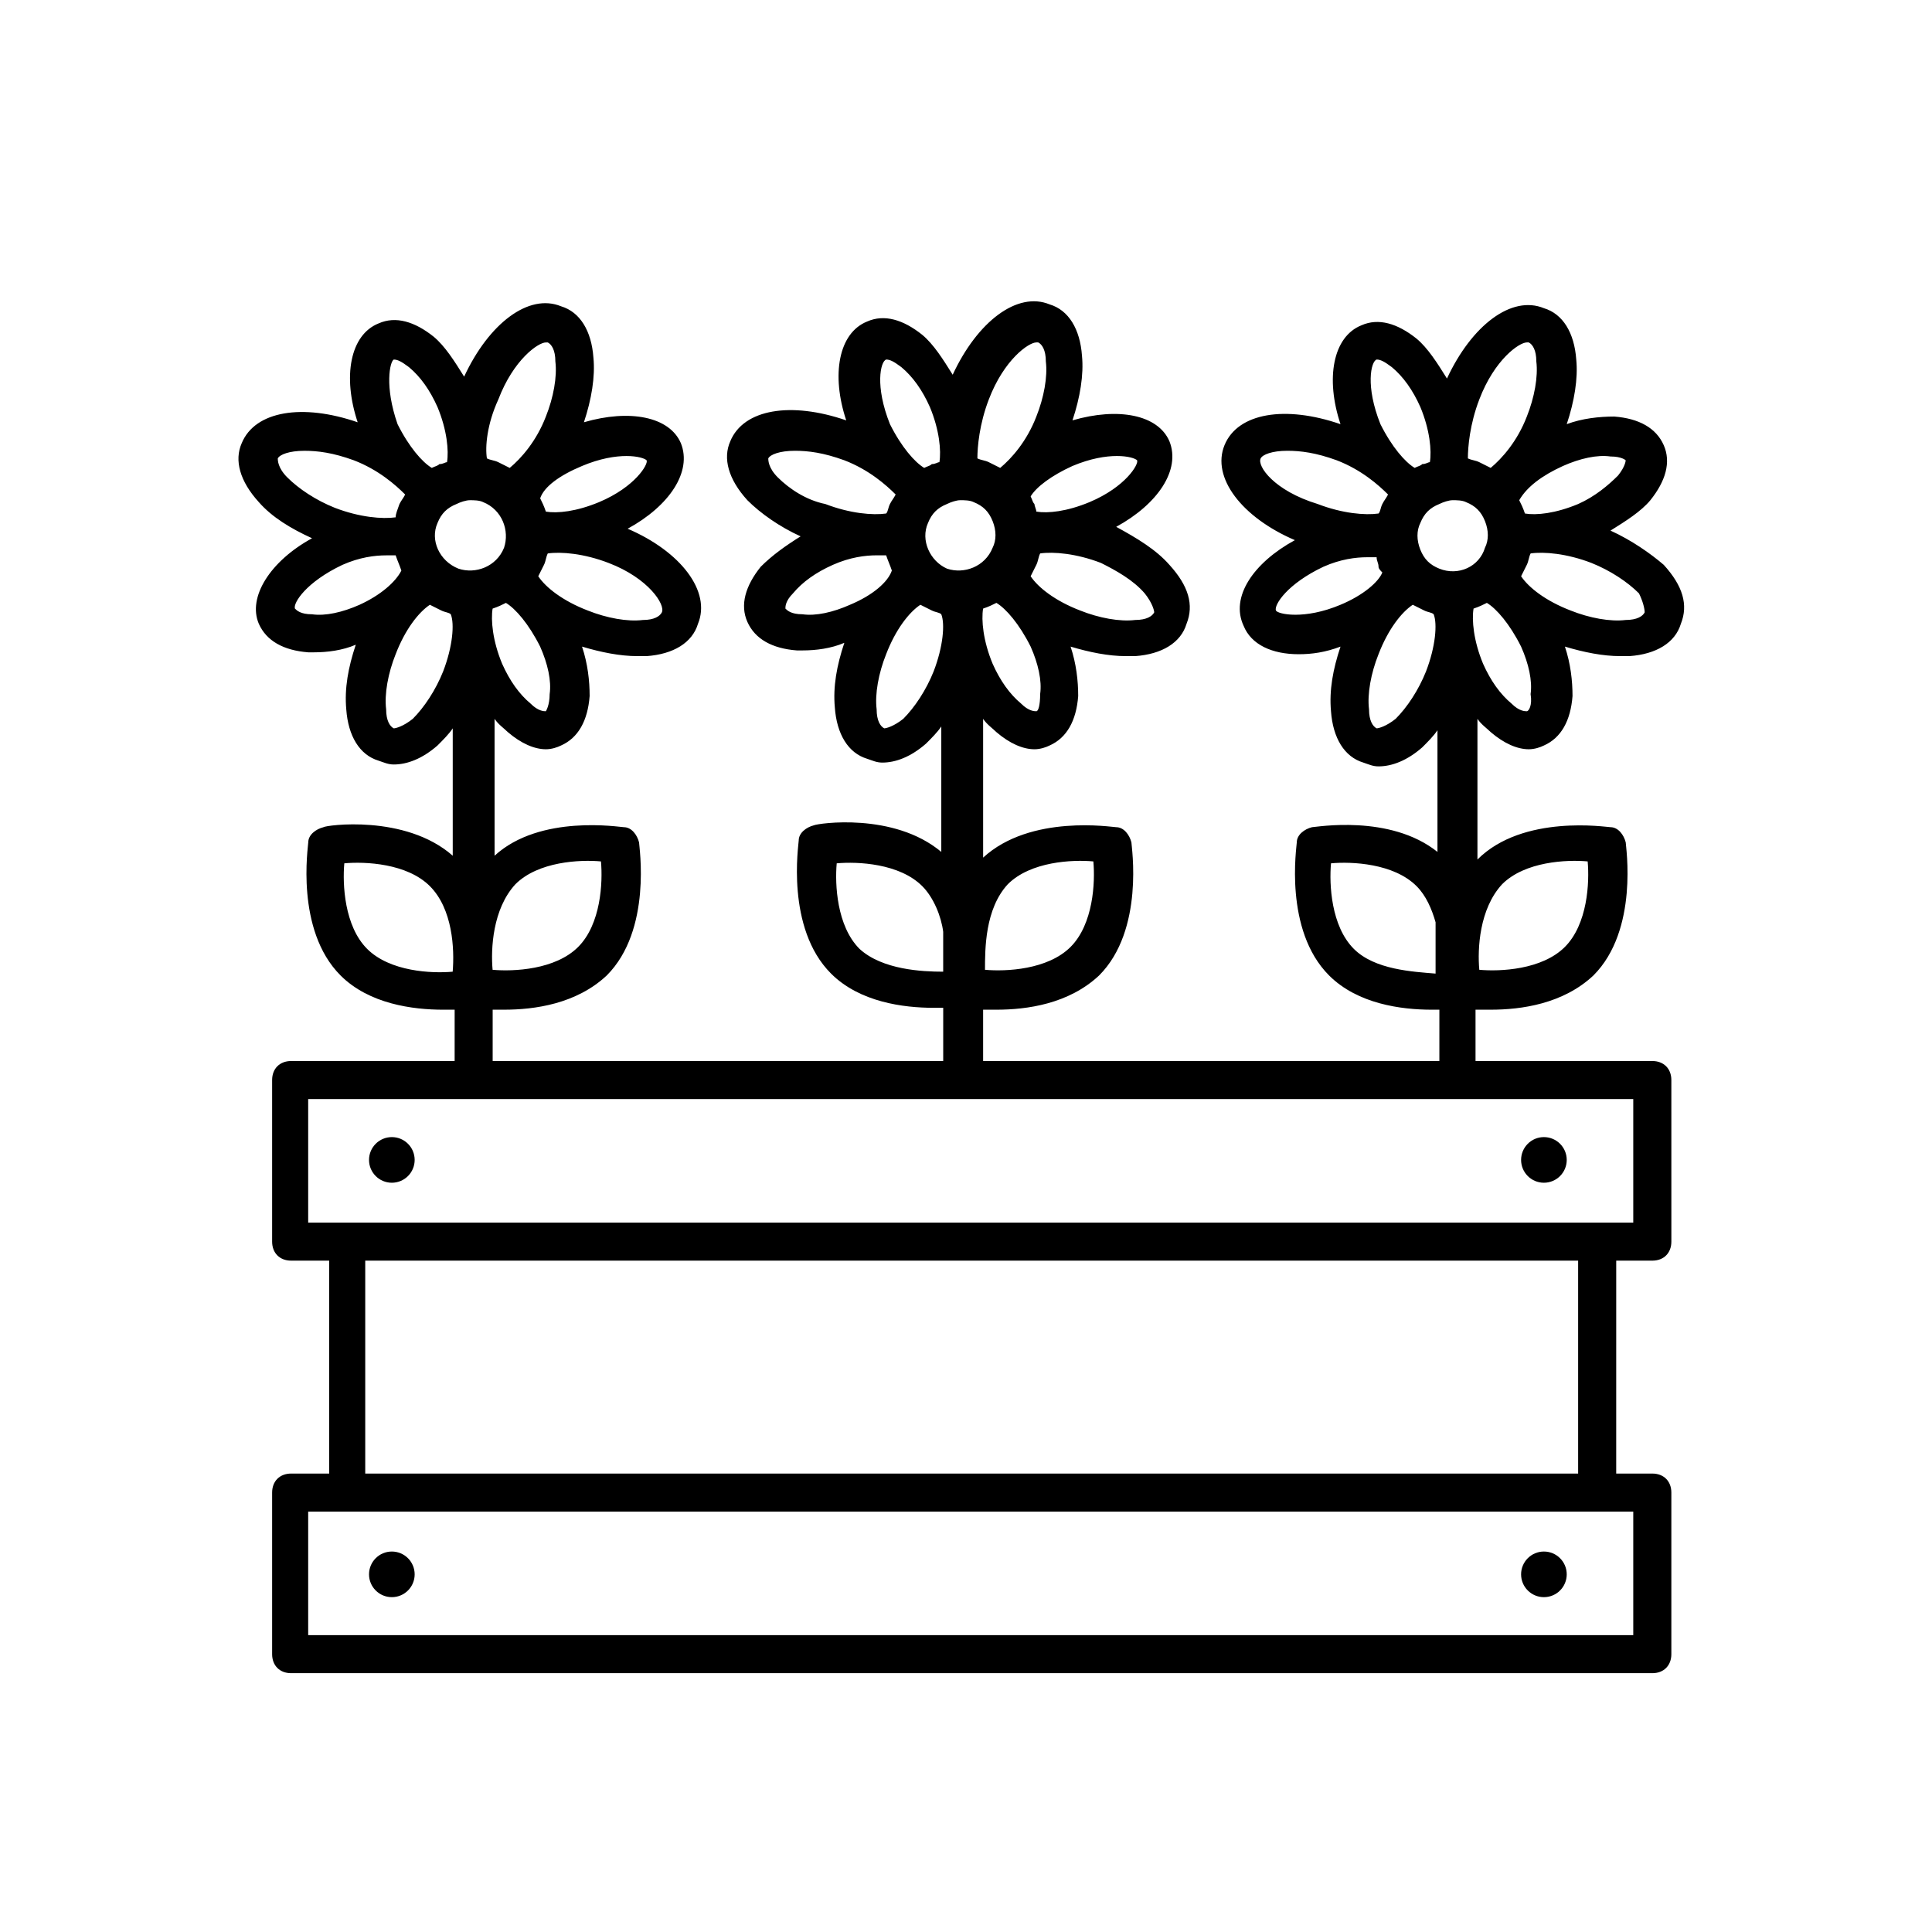
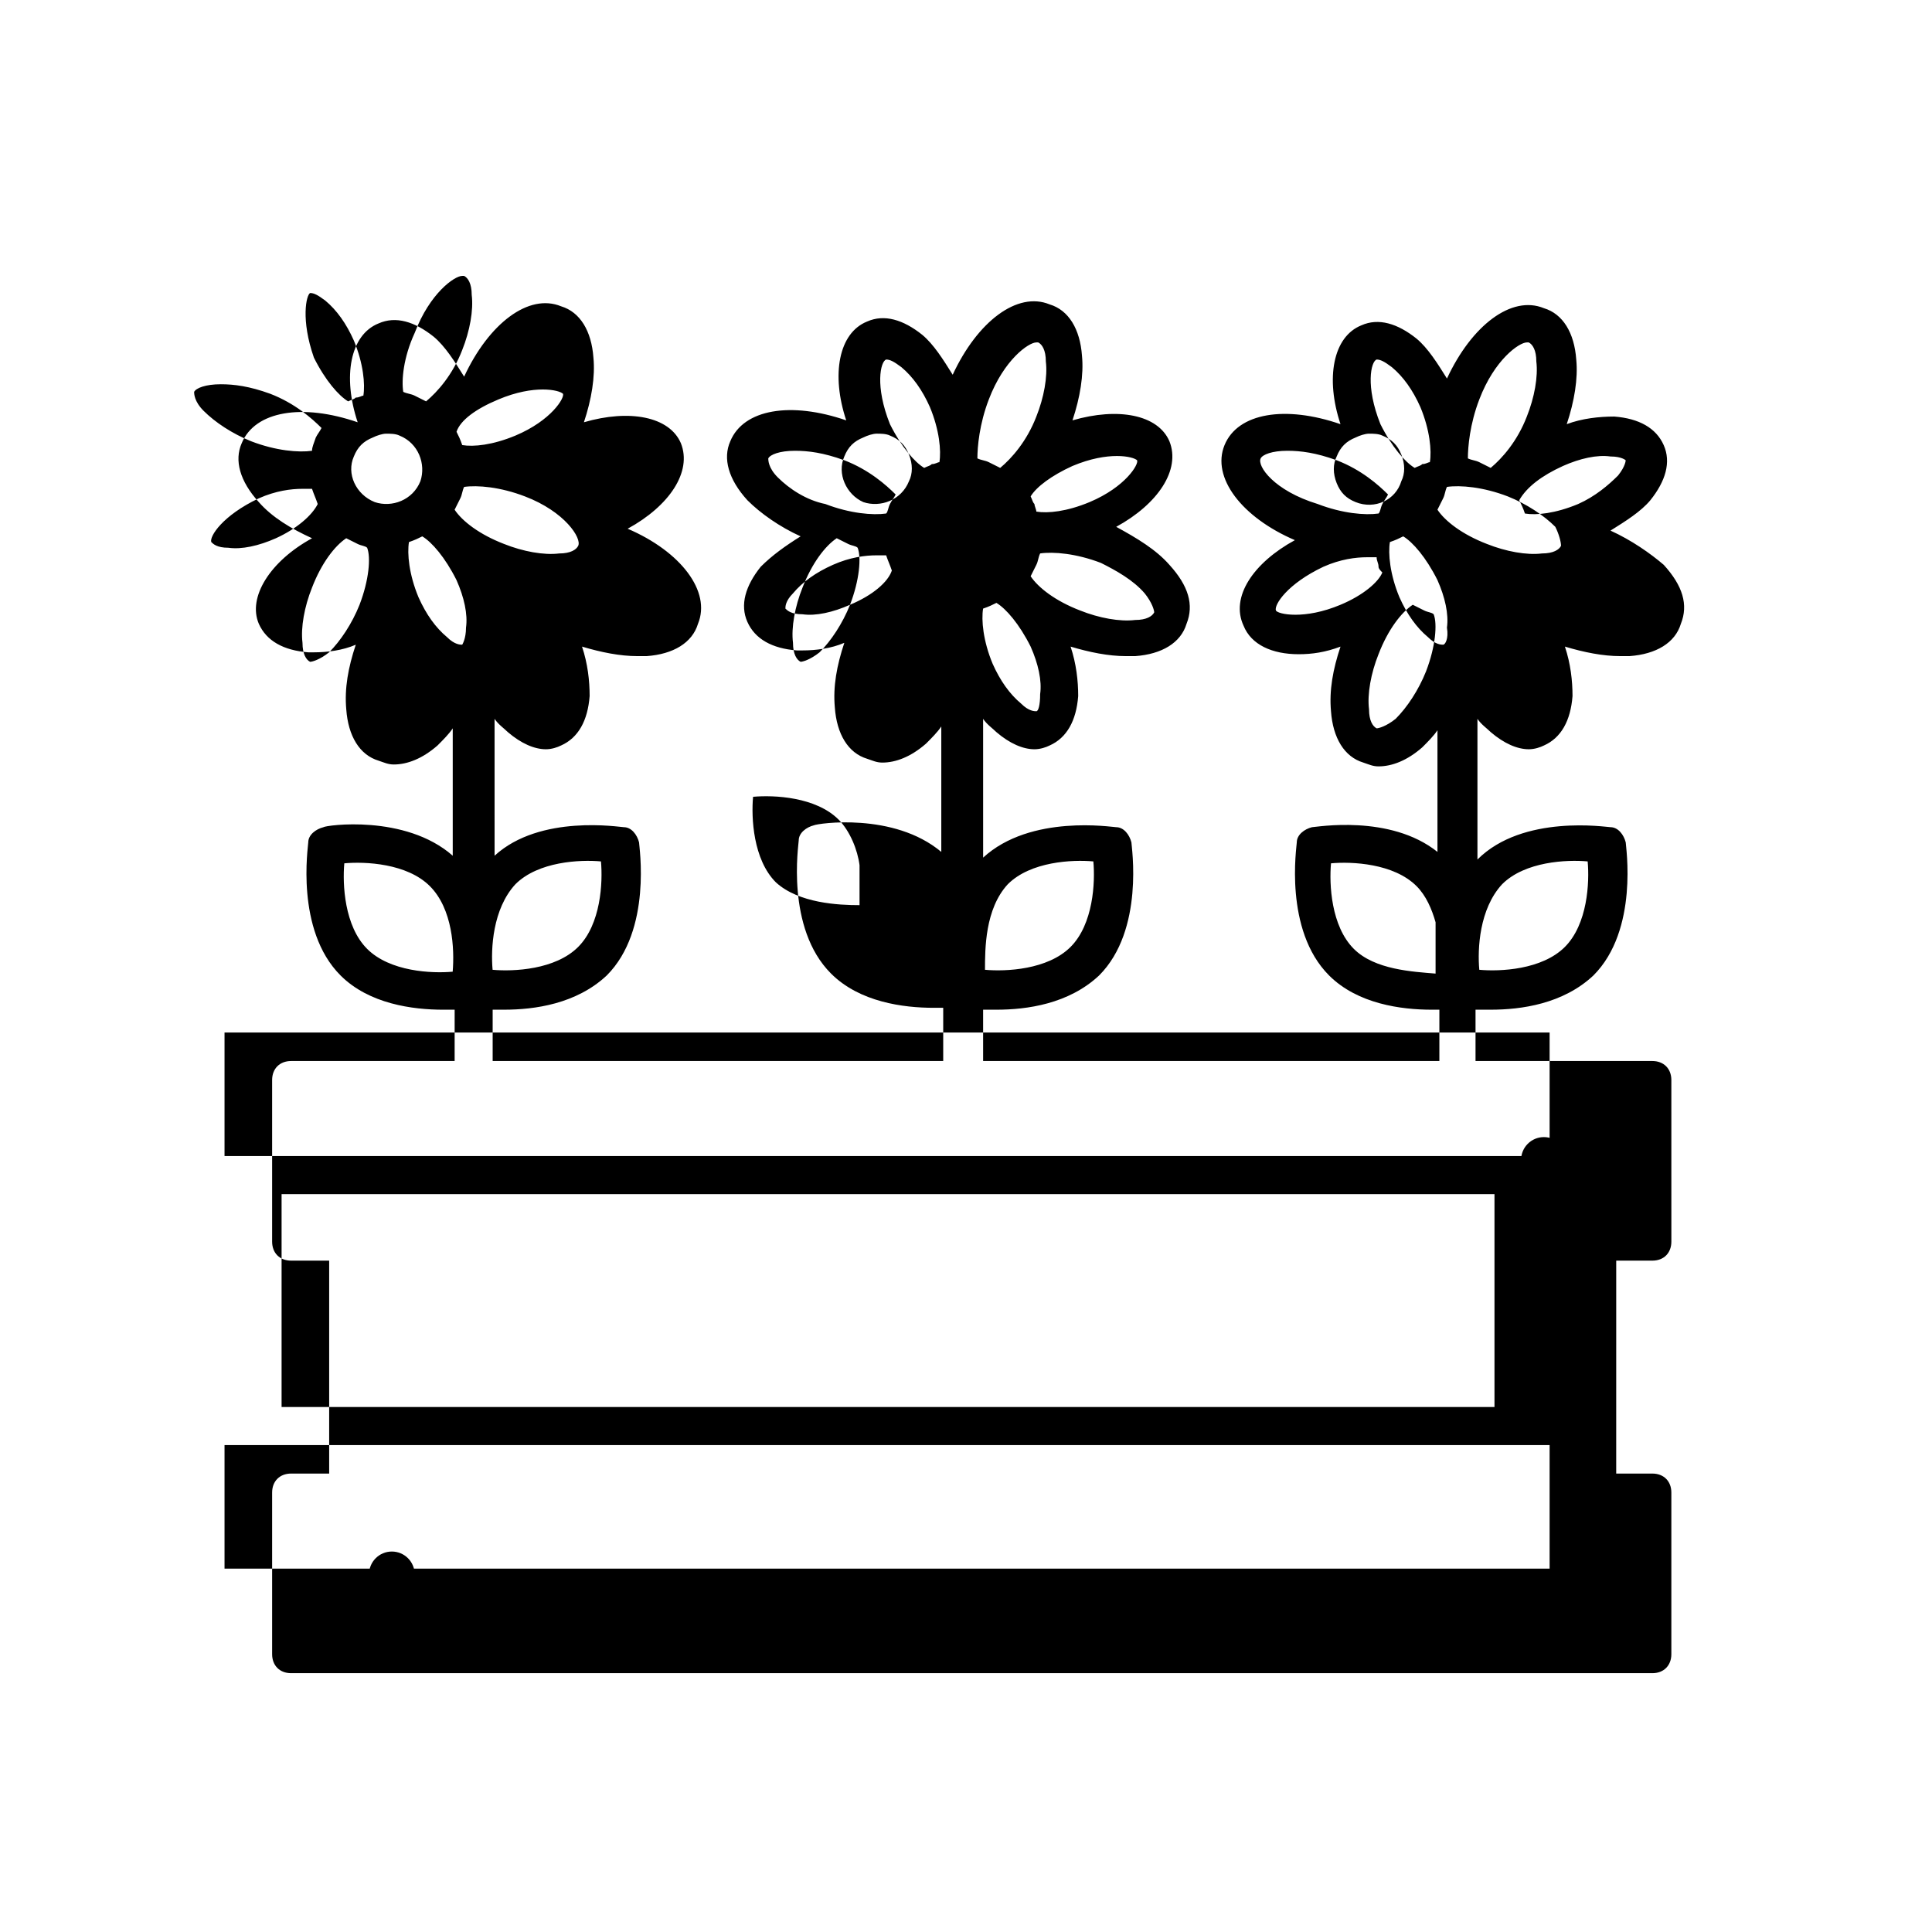
<svg xmlns="http://www.w3.org/2000/svg" fill="#000000" width="800px" height="800px" version="1.1" viewBox="144 144 512 512">
  <g>
-     <path d="m253.89 451.39c0 3.34-2.707 6.047-6.047 6.047s-6.047-2.707-6.047-6.047c0-3.34 2.707-6.047 6.047-6.047s6.047 2.707 6.047 6.047" />
    <path d="m253.89 561.22c0 3.336-2.707 6.043-6.047 6.043s-6.047-2.707-6.047-6.043c0-3.34 2.707-6.047 6.047-6.047s6.047 2.707 6.047 6.047" />
    <path d="m559.2 451.39c0 3.34-2.707 6.047-6.047 6.047s-6.047-2.707-6.047-6.047c0-3.34 2.707-6.047 6.047-6.047s6.047 2.707 6.047 6.047" />
-     <path d="m559.2 561.22c0 3.336-2.707 6.043-6.047 6.043s-6.047-2.707-6.047-6.043c0-3.34 2.707-6.047 6.047-6.047s6.047 2.707 6.047 6.047" />
-     <path d="m570.79 284.62c4.031-2.519 8.062-5.039 10.578-8.062 4.031-5.039 5.543-10.078 3.527-14.609-2.016-4.535-6.551-7.055-13.098-7.559-4.031 0-8.566 0.504-12.594 2.016 2.016-6.047 3.023-12.09 2.519-17.129-0.504-7.055-3.527-12.09-8.566-13.602-8.566-3.527-19.145 4.535-25.695 18.641-2.519-4.031-5.039-8.062-8.062-10.578-5.039-4.031-10.078-5.543-14.609-3.527-7.559 3.023-9.574 14.105-5.543 26.199-14.609-5.039-27.207-3.023-30.73 5.543-3.527 8.566 4.535 19.145 18.641 25.191-11.082 6.047-17.129 15.113-13.602 22.672 2.016 5.039 7.559 7.559 14.609 7.559 3.527 0 7.055-0.504 11.082-2.016-2.016 6.047-3.023 11.586-2.519 17.129 0.504 7.055 3.527 12.09 8.566 13.602 1.512 0.504 2.519 1.008 4.031 1.008 3.527 0 7.559-1.512 11.586-5.039 1.512-1.512 3.023-3.023 4.031-4.535v32.242c-12.594-10.078-32.242-6.551-33.25-6.551-2.016 0.504-4.031 2.016-4.031 4.031 0 1.008-3.527 23.176 8.566 35.266 7.559 7.559 19.145 9.07 27.207 9.07h2.016l-0.004 13.602h-120.91v-13.602h3.527c8.062 0 19.145-1.512 27.207-9.07 12.09-12.09 8.566-34.258 8.566-35.266-0.504-2.016-2.016-4.031-4.031-4.031-1.008 0-22.672-3.527-35.266 8.062l-0.004-36.777c1.008 1.512 2.519 2.519 3.527 3.527 3.527 3.023 7.055 4.535 10.078 4.535 1.512 0 3.023-0.504 4.031-1.008 4.535-2.016 7.055-6.551 7.559-13.098 0-4.031-0.504-8.566-2.016-13.098 5.039 1.512 10.078 2.519 14.609 2.519h2.519c7.055-0.504 12.09-3.527 13.602-8.566 2.016-5.039 0.504-10.078-4.535-15.617-3.527-4.031-8.566-7.055-14.105-10.078 11.082-6.047 17.129-15.113 14.105-22.672-3.023-7.055-13.602-9.07-25.695-5.543 2.016-6.047 3.023-12.09 2.519-17.129-0.504-7.055-3.527-12.09-8.566-13.602-8.566-3.527-19.145 4.535-25.695 18.641-2.519-4.031-5.039-8.062-8.062-10.578-5.039-4.031-10.078-5.543-14.609-3.527-7.559 3.023-9.574 14.105-5.543 26.199-14.609-5.039-27.207-3.023-30.73 5.543-2.016 4.535-0.504 10.078 4.535 15.617 3.527 3.527 8.566 7.055 14.105 9.574-4.031 2.519-7.559 5.039-10.578 8.062-4.031 5.039-5.543 10.078-3.527 14.609 2.016 4.535 6.551 7.055 13.098 7.559h1.512c3.527 0 7.559-0.504 11.082-2.016-2.016 6.047-3.023 11.586-2.519 17.129 0.504 7.055 3.527 12.09 8.566 13.602 1.512 0.504 2.519 1.008 4.031 1.008 3.527 0 7.559-1.512 11.586-5.039 1.512-1.512 3.023-3.023 4.031-4.535v33.25c-12.594-10.578-32.746-7.559-33.754-7.055-2.016 0.504-4.031 2.016-4.031 4.031 0 1.008-3.527 23.176 8.566 35.266 7.559 7.559 19.145 9.07 27.207 9.07h2.519v14.102h-119.4v-13.602h3.023c8.062 0 19.145-1.512 27.207-9.07 12.09-12.09 8.566-34.258 8.566-35.266-0.504-2.016-2.016-4.031-4.031-4.031-1.008 0-22.168-3.527-34.258 7.559l-0.004-36.273c1.008 1.512 2.519 2.519 3.527 3.527 3.527 3.023 7.055 4.535 10.078 4.535 1.512 0 3.023-0.504 4.031-1.008 4.535-2.016 7.055-6.551 7.559-13.098 0-4.031-0.504-8.566-2.016-13.098 5.039 1.512 10.078 2.519 14.609 2.519h2.519c7.055-0.504 12.09-3.527 13.602-8.566 3.527-8.566-4.535-19.145-18.641-25.191 11.082-6.047 17.129-15.113 14.105-22.672-3.023-7.055-13.602-9.07-25.695-5.543 2.016-6.047 3.023-12.09 2.519-17.129-0.504-7.055-3.527-12.09-8.566-13.602-8.566-3.527-19.145 4.535-25.695 18.641-2.519-4.031-5.039-8.062-8.062-10.578-5.039-4.031-10.078-5.543-14.609-3.527-7.559 3.023-9.574 14.105-5.543 26.199-14.609-5.039-27.207-3.023-30.73 5.543-2.016 4.535-0.504 10.078 4.535 15.617 3.527 4.031 8.566 7.055 14.105 9.574-11.082 6.047-17.129 15.617-14.105 22.672 2.016 4.535 6.551 7.055 13.098 7.559h1.512c3.527 0 7.559-0.504 11.082-2.016-2.016 6.047-3.023 11.586-2.519 17.129 0.504 7.055 3.527 12.09 8.566 13.602 1.512 0.504 2.519 1.008 4.031 1.008 3.527 0 7.559-1.512 11.586-5.039 1.512-1.512 3.023-3.023 4.031-4.535v33.754c-12.594-11.082-33.754-8.062-34.258-7.559-2.016 0.504-4.031 2.016-4.031 4.031 0 1.008-3.527 23.176 8.566 35.266 7.559 7.559 19.145 9.07 27.207 9.07h3.023l-0.004 13.598h-43.328c-3.023 0-5.039 2.016-5.039 5.039v42.824c0 3.023 2.016 5.039 5.039 5.039h10.078v56.426h-10.078c-3.023 0-5.039 2.016-5.039 5.039v42.824c0 3.023 2.016 5.039 5.039 5.039h360.73c3.023 0 5.039-2.016 5.039-5.039v-42.824c0-3.023-2.016-5.039-5.039-5.039h-9.574l0.004-56.426h9.574c3.023 0 5.039-2.016 5.039-5.039l-0.004-42.824c0-3.023-2.016-5.039-5.039-5.039h-46.855v-13.602h4.031c8.062 0 19.145-1.512 27.207-9.07 12.09-12.09 8.566-34.258 8.566-35.266-0.504-2.016-2.016-4.031-4.031-4.031-1.008 0-23.176-3.527-35.266 8.566v0.504-37.785c1.008 1.512 2.519 2.519 3.527 3.527 3.527 3.023 7.055 4.535 10.078 4.535 1.512 0 3.023-0.504 4.031-1.008 4.535-2.016 7.055-6.551 7.559-13.098 0-4.031-0.504-8.566-2.016-13.098 5.039 1.512 10.078 2.519 14.609 2.519h2.519c7.055-0.504 12.09-3.527 13.602-8.566 2.016-5.039 0.504-10.078-4.535-15.617-3.527-3.027-8.566-6.555-14.109-9.074zm-159.71 93.711c6.047-6.047 17.129-6.551 22.672-6.047 0.504 5.543 0 16.625-6.047 22.672-6.047 6.047-17.129 6.551-22.672 6.047 0-5.543 0-16.125 6.047-22.672zm-130.49 0c6.047-6.047 17.129-6.551 22.672-6.047 0.504 5.543 0 16.625-6.047 22.672-6.047 6.047-17.129 6.551-22.672 6.047-0.5-5.543 0.004-16.125 6.047-22.672zm-16.625 23.176c-5.543 0.504-16.625 0-22.672-6.047s-6.551-17.129-6.047-22.672c5.543-0.504 16.625 0 22.672 6.047 6.047 6.043 6.551 16.625 6.047 22.672zm278.11-23.176c6.047-6.047 17.129-6.551 22.672-6.047 0.504 5.543 0 16.625-6.047 22.672-6.047 6.047-17.129 6.551-22.672 6.047-0.504-5.543 0-16.125 6.047-22.672zm16.121-110.84c4.535-2.016 9.07-3.023 12.594-2.519 3.023 0 4.031 1.008 4.031 1.008s0 1.512-2.016 4.031c-2.519 2.519-6.047 5.543-10.578 7.559-6.047 2.519-11.082 3.023-14.105 2.519-0.504-1.512-1.008-2.519-1.512-3.527 2.012-3.527 6.043-6.551 11.586-9.07zm-22.168-17.633c4.031-10.578 10.578-15.113 12.594-15.113h0.504c1.008 0.504 2.016 2.016 2.016 5.039 0.504 4.031-0.504 9.574-2.519 14.609-2.519 6.551-6.551 11.082-9.574 13.602-1.008-0.504-2.016-1.008-3.023-1.512-1.008-0.504-2.016-0.504-3.023-1.008 0.004-3.023 0.508-9.066 3.027-15.617zm-27.207-10.578c1.008 0 2.016 0.504 4.031 2.016 3.023 2.519 5.543 6.047 7.559 10.578 2.519 6.047 3.023 11.586 2.519 14.609-0.504 0-1.008 0.504-2.016 0.504-0.504 0.504-1.008 0.504-2.016 1.008-2.519-1.512-6.047-5.543-9.07-11.586-4.031-10.078-2.519-16.629-1.008-17.129zm-30.73 26.195c0.504-1.008 3.023-2.016 7.055-2.016 3.527 0 7.559 0.504 13.098 2.519 6.551 2.519 11.082 6.551 13.602 9.07-0.504 1.008-1.008 1.512-1.512 2.519-0.504 1.008-0.504 2.016-1.008 2.519-3.527 0.504-9.574 0-16.121-2.519-11.586-3.527-16.121-10.078-15.113-12.094zm21.16 38.793c-9.574 4.031-16.625 2.519-17.129 1.512-0.504-1.512 3.023-7.055 12.594-11.586 4.535-2.016 8.566-2.519 11.586-2.519h2.519c0 1.008 0.504 1.512 0.504 2.519 0 0.504 0.504 1.008 1.008 1.512-1.008 2.519-5.039 6.043-11.082 8.562zm22.672 17.633c-2.016 5.039-5.039 9.574-8.062 12.594-2.519 2.016-4.535 2.519-5.039 2.519-1.008-0.504-2.016-2.016-2.016-5.039-0.504-4.031 0.504-9.574 2.519-14.609 2.519-6.551 6.047-11.082 9.07-13.098 1.008 0.504 2.016 1.008 3.023 1.512 1.008 0.504 2.016 0.504 2.519 1.008 1.004 2.519 0.504 8.566-2.016 15.113zm-19.145 73.559c-6.047-6.047-6.551-17.129-6.047-22.672 5.543-0.504 16.625 0 22.672 6.047 2.519 2.519 4.031 6.047 5.039 9.574v13.602c-6.047-0.504-16.125-1.008-21.664-6.551zm-84.137-62.977c-0.504 0-2.016 0-4.031-2.016-3.023-2.519-5.543-6.047-7.559-10.578-2.519-6.047-3.023-11.586-2.519-14.609 1.512-0.504 2.519-1.008 3.527-1.512 2.519 1.512 6.047 5.543 9.07 11.586 2.016 4.535 3.023 9.07 2.519 12.594 0 3.023-0.504 4.535-1.008 4.535zm28.715-31.238c2.016 2.519 2.519 4.535 2.519 5.039-0.504 1.008-2.016 2.016-5.039 2.016-4.031 0.504-9.574-0.504-14.609-2.519-6.551-2.519-11.082-6.047-13.098-9.07 0.504-1.008 1.008-2.016 1.512-3.023 0.504-1.008 0.504-2.016 1.008-3.023 3.527-0.504 9.574 0 16.121 2.519 4.031 2.019 8.562 4.539 11.586 8.062zm-19.145-33.754c9.574-4.031 16.121-2.519 17.129-1.512 0.504 1.008-3.023 7.055-12.594 11.082-6.047 2.519-11.082 3.023-14.105 2.519 0-0.504-0.504-1.512-0.504-2.016-0.504-0.504-0.504-1.008-1.008-2.016 1.512-2.516 5.543-5.539 11.082-8.059zm-22.168-17.633c4.031-10.578 10.578-15.113 12.594-15.113h0.504c1.008 0.504 2.016 2.016 2.016 5.039 0.504 4.031-0.504 9.574-2.519 14.609-2.519 6.551-6.551 11.082-9.574 13.602-1.008-0.504-2.016-1.008-3.023-1.512-1.008-0.504-2.016-0.504-3.023-1.008 0.004-3.023 0.508-9.066 3.027-15.617zm-27.203-10.578c1.008 0 2.016 0.504 4.031 2.016 3.023 2.519 5.543 6.047 7.559 10.578 2.519 6.047 3.023 11.586 2.519 14.609-0.504 0-1.008 0.504-2.016 0.504-0.504 0.504-1.008 0.504-2.016 1.008-2.519-1.512-6.047-5.543-9.07-11.586-4.031-10.078-2.519-16.629-1.008-17.129zm-28.719 31.234c-2.519-2.519-2.519-4.535-2.519-5.039 0.504-1.008 3.023-2.016 7.055-2.016 3.527 0 7.559 0.504 13.098 2.519 6.551 2.519 11.082 6.551 13.602 9.07-0.504 1.008-1.008 1.512-1.512 2.519-0.504 1.008-0.504 2.016-1.008 2.519-3.527 0.504-9.574 0-16.121-2.519-5.035-1.008-9.57-4.031-12.594-7.055zm19.145 33.754c-4.535 2.016-9.07 3.023-12.594 2.519-3.023 0-4.031-1.008-4.535-1.512 0-0.504 0-2.016 2.016-4.031 2.519-3.023 6.047-5.543 10.578-7.559 4.535-2.016 8.566-2.519 11.586-2.519h2.519c0.504 1.512 1.008 2.519 1.512 4.031-1.004 3.027-5.035 6.551-11.082 9.07zm22.168 17.633c-2.016 5.039-5.039 9.574-8.062 12.594-2.519 2.016-4.535 2.519-5.039 2.519-1.008-0.504-2.016-2.016-2.016-5.039-0.504-4.031 0.504-9.574 2.519-14.609 2.519-6.551 6.047-11.082 9.07-13.098 1.008 0.504 2.016 1.008 3.023 1.512 1.008 0.504 2.016 0.504 2.519 1.008 1.008 2.519 0.504 8.566-2.016 15.113zm-1.512-39.297c1.008-2.519 2.519-4.031 5.039-5.039 1.008-0.504 2.519-1.008 3.527-1.008 1.008 0 2.519 0 3.527 0.504 2.519 1.008 4.031 2.519 5.039 5.039 1.008 2.519 1.008 5.039 0 7.055-2.016 5.039-7.559 7.055-12.09 5.543-4.539-2.016-7.059-7.559-5.043-12.094zm-18.137 112.86c-6.047-6.047-6.551-17.129-6.047-22.672 5.543-0.504 16.625 0 22.672 6.047 3.023 3.023 5.039 8.062 5.543 12.09v10.578c-5.543 0.004-16.121-0.5-22.168-6.043zm-83.129-62.977c-0.504 0-2.016 0-4.031-2.016-3.023-2.519-5.543-6.047-7.559-10.578-2.519-6.047-3.023-11.586-2.519-14.609 1.512-0.504 2.519-1.008 3.527-1.512 2.519 1.512 6.047 5.543 9.07 11.586 2.016 4.535 3.023 9.07 2.519 12.594 0 3.023-1.008 4.535-1.008 4.535zm30.734-26.199c-0.504 1.008-2.016 2.016-5.039 2.016-4.031 0.504-9.574-0.504-14.609-2.519-6.551-2.519-11.082-6.047-13.098-9.07 0.504-1.008 1.008-2.016 1.512-3.023 0.504-1.008 0.504-2.016 1.008-3.023 3.527-0.504 9.574 0 16.121 2.519 10.578 4.035 15.113 11.086 14.105 13.102zm-21.16-38.793c9.574-4.031 16.121-2.519 17.129-1.512 0.504 1.008-3.023 7.055-12.594 11.082-6.047 2.519-11.082 3.023-14.105 2.519-0.504-1.512-1.008-2.519-1.512-3.527 1.004-3.019 5.035-6.043 11.082-8.562zm-22.168-17.633c4.031-10.578 10.578-15.113 12.594-15.113h0.504c1.008 0.504 2.016 2.016 2.016 5.039 0.504 4.031-0.504 9.574-2.519 14.609-2.519 6.551-6.551 11.082-9.574 13.602-1.008-0.504-2.016-1.008-3.023-1.512-1.008-0.504-2.016-0.504-3.023-1.008-0.5-3.023 0.004-9.066 3.027-15.617zm-27.711-10.578s0.504 0 0 0c1.008 0 2.016 0.504 4.031 2.016 3.023 2.519 5.543 6.047 7.559 10.578 2.519 6.047 3.023 11.586 2.519 14.609-0.504 0-1.008 0.504-2.016 0.504-0.504 0.504-1.008 0.504-2.016 1.008-2.519-1.512-6.047-5.543-9.07-11.586-3.527-10.078-2.016-16.629-1.008-17.129zm-28.215 31.234c-2.519-2.519-2.519-4.535-2.519-5.039 0.504-1.008 3.023-2.016 7.055-2.016 3.527 0 7.559 0.504 13.098 2.519 6.551 2.519 11.082 6.551 13.602 9.07-0.504 1.008-1.008 1.512-1.512 2.519-0.5 1.512-1.004 2.519-1.004 3.523-3.527 0.504-9.574 0-16.121-2.519-5.039-2.012-9.574-5.035-12.598-8.059zm19.148 33.754c-4.535 2.016-9.07 3.023-12.594 2.519-3.023 0-4.031-1.008-4.535-1.512-0.504-1.512 3.023-7.055 12.594-11.586 4.535-2.016 8.566-2.519 11.586-2.519h2.519c0.504 1.512 1.008 2.519 1.512 4.031-1.512 3.023-5.543 6.547-11.082 9.066zm22.164 17.633c-2.016 5.039-5.039 9.574-8.062 12.594-2.519 2.016-4.535 2.519-5.039 2.519-1.008-0.504-2.016-2.016-2.016-5.039-0.504-4.031 0.504-9.574 2.519-14.609 2.519-6.551 6.047-11.082 9.07-13.098 1.008 0.504 2.016 1.008 3.023 1.512 1.008 0.504 2.016 0.504 2.519 1.008 1.008 2.519 0.504 8.566-2.016 15.113zm-1.508-39.297c1.008-2.519 2.519-4.031 5.039-5.039 1.008-0.504 2.519-1.008 3.527-1.008 1.008 0 2.519 0 3.527 0.504 5.039 2.016 7.055 7.559 5.543 12.09-2.016 5.039-7.559 7.055-12.09 5.543-5.047-2.012-7.562-7.555-5.547-12.09zm316.89 261.98v32.746h-351.16v-32.746zm-336.04-10.078v-56.426h321.43v56.426zm336.04-99.25v32.746h-351.16v-32.746zm-51.391-140.56c-2.519-1.008-4.031-2.519-5.039-5.039-1.008-2.519-1.008-5.039 0-7.055 1.008-2.519 2.519-4.031 5.039-5.039 1.008-0.504 2.519-1.008 3.527-1.008 1.008 0 2.519 0 3.527 0.504 2.519 1.008 4.031 2.519 5.039 5.039 1.008 2.519 1.008 5.039 0 7.055-1.512 5.039-7.055 7.559-12.094 5.543zm23.176 37.785c-0.504 0-2.016 0-4.031-2.016-3.023-2.519-5.543-6.047-7.559-10.578-2.519-6.047-3.023-11.586-2.519-14.609 1.512-0.504 2.519-1.008 3.527-1.512 2.519 1.512 6.047 5.543 9.07 11.586 2.016 4.535 3.023 9.07 2.519 12.594 0.504 3.023-0.504 4.535-1.008 4.535zm31.238-26.199c-0.504 1.008-2.016 2.016-5.039 2.016-4.031 0.504-9.574-0.504-14.609-2.519-6.551-2.519-11.082-6.047-13.098-9.07 0.504-1.008 1.008-2.016 1.512-3.023 0.504-1.008 0.504-2.016 1.008-3.023 3.527-0.504 9.574 0 16.121 2.519 5.039 2.016 9.574 5.039 12.594 8.062 1.008 2.016 1.512 4.031 1.512 5.039z" />
+     <path d="m570.79 284.62c4.031-2.519 8.062-5.039 10.578-8.062 4.031-5.039 5.543-10.078 3.527-14.609-2.016-4.535-6.551-7.055-13.098-7.559-4.031 0-8.566 0.504-12.594 2.016 2.016-6.047 3.023-12.09 2.519-17.129-0.504-7.055-3.527-12.09-8.566-13.602-8.566-3.527-19.145 4.535-25.695 18.641-2.519-4.031-5.039-8.062-8.062-10.578-5.039-4.031-10.078-5.543-14.609-3.527-7.559 3.023-9.574 14.105-5.543 26.199-14.609-5.039-27.207-3.023-30.73 5.543-3.527 8.566 4.535 19.145 18.641 25.191-11.082 6.047-17.129 15.113-13.602 22.672 2.016 5.039 7.559 7.559 14.609 7.559 3.527 0 7.055-0.504 11.082-2.016-2.016 6.047-3.023 11.586-2.519 17.129 0.504 7.055 3.527 12.09 8.566 13.602 1.512 0.504 2.519 1.008 4.031 1.008 3.527 0 7.559-1.512 11.586-5.039 1.512-1.512 3.023-3.023 4.031-4.535v32.242c-12.594-10.078-32.242-6.551-33.25-6.551-2.016 0.504-4.031 2.016-4.031 4.031 0 1.008-3.527 23.176 8.566 35.266 7.559 7.559 19.145 9.07 27.207 9.07h2.016l-0.004 13.602h-120.91v-13.602h3.527c8.062 0 19.145-1.512 27.207-9.07 12.09-12.09 8.566-34.258 8.566-35.266-0.504-2.016-2.016-4.031-4.031-4.031-1.008 0-22.672-3.527-35.266 8.062l-0.004-36.777c1.008 1.512 2.519 2.519 3.527 3.527 3.527 3.023 7.055 4.535 10.078 4.535 1.512 0 3.023-0.504 4.031-1.008 4.535-2.016 7.055-6.551 7.559-13.098 0-4.031-0.504-8.566-2.016-13.098 5.039 1.512 10.078 2.519 14.609 2.519h2.519c7.055-0.504 12.09-3.527 13.602-8.566 2.016-5.039 0.504-10.078-4.535-15.617-3.527-4.031-8.566-7.055-14.105-10.078 11.082-6.047 17.129-15.113 14.105-22.672-3.023-7.055-13.602-9.07-25.695-5.543 2.016-6.047 3.023-12.09 2.519-17.129-0.504-7.055-3.527-12.09-8.566-13.602-8.566-3.527-19.145 4.535-25.695 18.641-2.519-4.031-5.039-8.062-8.062-10.578-5.039-4.031-10.078-5.543-14.609-3.527-7.559 3.023-9.574 14.105-5.543 26.199-14.609-5.039-27.207-3.023-30.73 5.543-2.016 4.535-0.504 10.078 4.535 15.617 3.527 3.527 8.566 7.055 14.105 9.574-4.031 2.519-7.559 5.039-10.578 8.062-4.031 5.039-5.543 10.078-3.527 14.609 2.016 4.535 6.551 7.055 13.098 7.559h1.512c3.527 0 7.559-0.504 11.082-2.016-2.016 6.047-3.023 11.586-2.519 17.129 0.504 7.055 3.527 12.09 8.566 13.602 1.512 0.504 2.519 1.008 4.031 1.008 3.527 0 7.559-1.512 11.586-5.039 1.512-1.512 3.023-3.023 4.031-4.535v33.25c-12.594-10.578-32.746-7.559-33.754-7.055-2.016 0.504-4.031 2.016-4.031 4.031 0 1.008-3.527 23.176 8.566 35.266 7.559 7.559 19.145 9.07 27.207 9.07h2.519v14.102h-119.4v-13.602h3.023c8.062 0 19.145-1.512 27.207-9.07 12.09-12.09 8.566-34.258 8.566-35.266-0.504-2.016-2.016-4.031-4.031-4.031-1.008 0-22.168-3.527-34.258 7.559l-0.004-36.273c1.008 1.512 2.519 2.519 3.527 3.527 3.527 3.023 7.055 4.535 10.078 4.535 1.512 0 3.023-0.504 4.031-1.008 4.535-2.016 7.055-6.551 7.559-13.098 0-4.031-0.504-8.566-2.016-13.098 5.039 1.512 10.078 2.519 14.609 2.519h2.519c7.055-0.504 12.09-3.527 13.602-8.566 3.527-8.566-4.535-19.145-18.641-25.191 11.082-6.047 17.129-15.113 14.105-22.672-3.023-7.055-13.602-9.07-25.695-5.543 2.016-6.047 3.023-12.09 2.519-17.129-0.504-7.055-3.527-12.09-8.566-13.602-8.566-3.527-19.145 4.535-25.695 18.641-2.519-4.031-5.039-8.062-8.062-10.578-5.039-4.031-10.078-5.543-14.609-3.527-7.559 3.023-9.574 14.105-5.543 26.199-14.609-5.039-27.207-3.023-30.73 5.543-2.016 4.535-0.504 10.078 4.535 15.617 3.527 4.031 8.566 7.055 14.105 9.574-11.082 6.047-17.129 15.617-14.105 22.672 2.016 4.535 6.551 7.055 13.098 7.559h1.512c3.527 0 7.559-0.504 11.082-2.016-2.016 6.047-3.023 11.586-2.519 17.129 0.504 7.055 3.527 12.09 8.566 13.602 1.512 0.504 2.519 1.008 4.031 1.008 3.527 0 7.559-1.512 11.586-5.039 1.512-1.512 3.023-3.023 4.031-4.535v33.754c-12.594-11.082-33.754-8.062-34.258-7.559-2.016 0.504-4.031 2.016-4.031 4.031 0 1.008-3.527 23.176 8.566 35.266 7.559 7.559 19.145 9.07 27.207 9.07h3.023l-0.004 13.598h-43.328c-3.023 0-5.039 2.016-5.039 5.039v42.824c0 3.023 2.016 5.039 5.039 5.039h10.078v56.426h-10.078c-3.023 0-5.039 2.016-5.039 5.039v42.824c0 3.023 2.016 5.039 5.039 5.039h360.73c3.023 0 5.039-2.016 5.039-5.039v-42.824c0-3.023-2.016-5.039-5.039-5.039h-9.574l0.004-56.426h9.574c3.023 0 5.039-2.016 5.039-5.039l-0.004-42.824c0-3.023-2.016-5.039-5.039-5.039h-46.855v-13.602h4.031c8.062 0 19.145-1.512 27.207-9.07 12.09-12.09 8.566-34.258 8.566-35.266-0.504-2.016-2.016-4.031-4.031-4.031-1.008 0-23.176-3.527-35.266 8.566v0.504-37.785c1.008 1.512 2.519 2.519 3.527 3.527 3.527 3.023 7.055 4.535 10.078 4.535 1.512 0 3.023-0.504 4.031-1.008 4.535-2.016 7.055-6.551 7.559-13.098 0-4.031-0.504-8.566-2.016-13.098 5.039 1.512 10.078 2.519 14.609 2.519h2.519c7.055-0.504 12.09-3.527 13.602-8.566 2.016-5.039 0.504-10.078-4.535-15.617-3.527-3.027-8.566-6.555-14.109-9.074zm-159.71 93.711c6.047-6.047 17.129-6.551 22.672-6.047 0.504 5.543 0 16.625-6.047 22.672-6.047 6.047-17.129 6.551-22.672 6.047 0-5.543 0-16.125 6.047-22.672zm-130.49 0c6.047-6.047 17.129-6.551 22.672-6.047 0.504 5.543 0 16.625-6.047 22.672-6.047 6.047-17.129 6.551-22.672 6.047-0.5-5.543 0.004-16.125 6.047-22.672zm-16.625 23.176c-5.543 0.504-16.625 0-22.672-6.047s-6.551-17.129-6.047-22.672c5.543-0.504 16.625 0 22.672 6.047 6.047 6.043 6.551 16.625 6.047 22.672zm278.11-23.176c6.047-6.047 17.129-6.551 22.672-6.047 0.504 5.543 0 16.625-6.047 22.672-6.047 6.047-17.129 6.551-22.672 6.047-0.504-5.543 0-16.125 6.047-22.672zm16.121-110.84c4.535-2.016 9.07-3.023 12.594-2.519 3.023 0 4.031 1.008 4.031 1.008s0 1.512-2.016 4.031c-2.519 2.519-6.047 5.543-10.578 7.559-6.047 2.519-11.082 3.023-14.105 2.519-0.504-1.512-1.008-2.519-1.512-3.527 2.012-3.527 6.043-6.551 11.586-9.07zm-22.168-17.633c4.031-10.578 10.578-15.113 12.594-15.113h0.504c1.008 0.504 2.016 2.016 2.016 5.039 0.504 4.031-0.504 9.574-2.519 14.609-2.519 6.551-6.551 11.082-9.574 13.602-1.008-0.504-2.016-1.008-3.023-1.512-1.008-0.504-2.016-0.504-3.023-1.008 0.004-3.023 0.508-9.066 3.027-15.617zm-27.207-10.578c1.008 0 2.016 0.504 4.031 2.016 3.023 2.519 5.543 6.047 7.559 10.578 2.519 6.047 3.023 11.586 2.519 14.609-0.504 0-1.008 0.504-2.016 0.504-0.504 0.504-1.008 0.504-2.016 1.008-2.519-1.512-6.047-5.543-9.07-11.586-4.031-10.078-2.519-16.629-1.008-17.129zm-30.73 26.195c0.504-1.008 3.023-2.016 7.055-2.016 3.527 0 7.559 0.504 13.098 2.519 6.551 2.519 11.082 6.551 13.602 9.07-0.504 1.008-1.008 1.512-1.512 2.519-0.504 1.008-0.504 2.016-1.008 2.519-3.527 0.504-9.574 0-16.121-2.519-11.586-3.527-16.121-10.078-15.113-12.094zm21.16 38.793c-9.574 4.031-16.625 2.519-17.129 1.512-0.504-1.512 3.023-7.055 12.594-11.586 4.535-2.016 8.566-2.519 11.586-2.519h2.519c0 1.008 0.504 1.512 0.504 2.519 0 0.504 0.504 1.008 1.008 1.512-1.008 2.519-5.039 6.043-11.082 8.562zm22.672 17.633c-2.016 5.039-5.039 9.574-8.062 12.594-2.519 2.016-4.535 2.519-5.039 2.519-1.008-0.504-2.016-2.016-2.016-5.039-0.504-4.031 0.504-9.574 2.519-14.609 2.519-6.551 6.047-11.082 9.07-13.098 1.008 0.504 2.016 1.008 3.023 1.512 1.008 0.504 2.016 0.504 2.519 1.008 1.004 2.519 0.504 8.566-2.016 15.113zm-19.145 73.559c-6.047-6.047-6.551-17.129-6.047-22.672 5.543-0.504 16.625 0 22.672 6.047 2.519 2.519 4.031 6.047 5.039 9.574v13.602c-6.047-0.504-16.125-1.008-21.664-6.551zm-84.137-62.977c-0.504 0-2.016 0-4.031-2.016-3.023-2.519-5.543-6.047-7.559-10.578-2.519-6.047-3.023-11.586-2.519-14.609 1.512-0.504 2.519-1.008 3.527-1.512 2.519 1.512 6.047 5.543 9.07 11.586 2.016 4.535 3.023 9.07 2.519 12.594 0 3.023-0.504 4.535-1.008 4.535zm28.715-31.238c2.016 2.519 2.519 4.535 2.519 5.039-0.504 1.008-2.016 2.016-5.039 2.016-4.031 0.504-9.574-0.504-14.609-2.519-6.551-2.519-11.082-6.047-13.098-9.07 0.504-1.008 1.008-2.016 1.512-3.023 0.504-1.008 0.504-2.016 1.008-3.023 3.527-0.504 9.574 0 16.121 2.519 4.031 2.019 8.562 4.539 11.586 8.062zm-19.145-33.754c9.574-4.031 16.121-2.519 17.129-1.512 0.504 1.008-3.023 7.055-12.594 11.082-6.047 2.519-11.082 3.023-14.105 2.519 0-0.504-0.504-1.512-0.504-2.016-0.504-0.504-0.504-1.008-1.008-2.016 1.512-2.516 5.543-5.539 11.082-8.059zm-22.168-17.633c4.031-10.578 10.578-15.113 12.594-15.113h0.504c1.008 0.504 2.016 2.016 2.016 5.039 0.504 4.031-0.504 9.574-2.519 14.609-2.519 6.551-6.551 11.082-9.574 13.602-1.008-0.504-2.016-1.008-3.023-1.512-1.008-0.504-2.016-0.504-3.023-1.008 0.004-3.023 0.508-9.066 3.027-15.617zm-27.203-10.578c1.008 0 2.016 0.504 4.031 2.016 3.023 2.519 5.543 6.047 7.559 10.578 2.519 6.047 3.023 11.586 2.519 14.609-0.504 0-1.008 0.504-2.016 0.504-0.504 0.504-1.008 0.504-2.016 1.008-2.519-1.512-6.047-5.543-9.07-11.586-4.031-10.078-2.519-16.629-1.008-17.129zm-28.719 31.234c-2.519-2.519-2.519-4.535-2.519-5.039 0.504-1.008 3.023-2.016 7.055-2.016 3.527 0 7.559 0.504 13.098 2.519 6.551 2.519 11.082 6.551 13.602 9.07-0.504 1.008-1.008 1.512-1.512 2.519-0.504 1.008-0.504 2.016-1.008 2.519-3.527 0.504-9.574 0-16.121-2.519-5.035-1.008-9.57-4.031-12.594-7.055zm19.145 33.754c-4.535 2.016-9.07 3.023-12.594 2.519-3.023 0-4.031-1.008-4.535-1.512 0-0.504 0-2.016 2.016-4.031 2.519-3.023 6.047-5.543 10.578-7.559 4.535-2.016 8.566-2.519 11.586-2.519h2.519c0.504 1.512 1.008 2.519 1.512 4.031-1.004 3.027-5.035 6.551-11.082 9.07zc-2.016 5.039-5.039 9.574-8.062 12.594-2.519 2.016-4.535 2.519-5.039 2.519-1.008-0.504-2.016-2.016-2.016-5.039-0.504-4.031 0.504-9.574 2.519-14.609 2.519-6.551 6.047-11.082 9.07-13.098 1.008 0.504 2.016 1.008 3.023 1.512 1.008 0.504 2.016 0.504 2.519 1.008 1.008 2.519 0.504 8.566-2.016 15.113zm-1.512-39.297c1.008-2.519 2.519-4.031 5.039-5.039 1.008-0.504 2.519-1.008 3.527-1.008 1.008 0 2.519 0 3.527 0.504 2.519 1.008 4.031 2.519 5.039 5.039 1.008 2.519 1.008 5.039 0 7.055-2.016 5.039-7.559 7.055-12.09 5.543-4.539-2.016-7.059-7.559-5.043-12.094zm-18.137 112.86c-6.047-6.047-6.551-17.129-6.047-22.672 5.543-0.504 16.625 0 22.672 6.047 3.023 3.023 5.039 8.062 5.543 12.09v10.578c-5.543 0.004-16.121-0.5-22.168-6.043zm-83.129-62.977c-0.504 0-2.016 0-4.031-2.016-3.023-2.519-5.543-6.047-7.559-10.578-2.519-6.047-3.023-11.586-2.519-14.609 1.512-0.504 2.519-1.008 3.527-1.512 2.519 1.512 6.047 5.543 9.07 11.586 2.016 4.535 3.023 9.07 2.519 12.594 0 3.023-1.008 4.535-1.008 4.535zm30.734-26.199c-0.504 1.008-2.016 2.016-5.039 2.016-4.031 0.504-9.574-0.504-14.609-2.519-6.551-2.519-11.082-6.047-13.098-9.07 0.504-1.008 1.008-2.016 1.512-3.023 0.504-1.008 0.504-2.016 1.008-3.023 3.527-0.504 9.574 0 16.121 2.519 10.578 4.035 15.113 11.086 14.105 13.102zm-21.16-38.793c9.574-4.031 16.121-2.519 17.129-1.512 0.504 1.008-3.023 7.055-12.594 11.082-6.047 2.519-11.082 3.023-14.105 2.519-0.504-1.512-1.008-2.519-1.512-3.527 1.004-3.019 5.035-6.043 11.082-8.562zm-22.168-17.633c4.031-10.578 10.578-15.113 12.594-15.113h0.504c1.008 0.504 2.016 2.016 2.016 5.039 0.504 4.031-0.504 9.574-2.519 14.609-2.519 6.551-6.551 11.082-9.574 13.602-1.008-0.504-2.016-1.008-3.023-1.512-1.008-0.504-2.016-0.504-3.023-1.008-0.5-3.023 0.004-9.066 3.027-15.617zm-27.711-10.578s0.504 0 0 0c1.008 0 2.016 0.504 4.031 2.016 3.023 2.519 5.543 6.047 7.559 10.578 2.519 6.047 3.023 11.586 2.519 14.609-0.504 0-1.008 0.504-2.016 0.504-0.504 0.504-1.008 0.504-2.016 1.008-2.519-1.512-6.047-5.543-9.07-11.586-3.527-10.078-2.016-16.629-1.008-17.129zm-28.215 31.234c-2.519-2.519-2.519-4.535-2.519-5.039 0.504-1.008 3.023-2.016 7.055-2.016 3.527 0 7.559 0.504 13.098 2.519 6.551 2.519 11.082 6.551 13.602 9.07-0.504 1.008-1.008 1.512-1.512 2.519-0.5 1.512-1.004 2.519-1.004 3.523-3.527 0.504-9.574 0-16.121-2.519-5.039-2.012-9.574-5.035-12.598-8.059zm19.148 33.754c-4.535 2.016-9.07 3.023-12.594 2.519-3.023 0-4.031-1.008-4.535-1.512-0.504-1.512 3.023-7.055 12.594-11.586 4.535-2.016 8.566-2.519 11.586-2.519h2.519c0.504 1.512 1.008 2.519 1.512 4.031-1.512 3.023-5.543 6.547-11.082 9.066zm22.164 17.633c-2.016 5.039-5.039 9.574-8.062 12.594-2.519 2.016-4.535 2.519-5.039 2.519-1.008-0.504-2.016-2.016-2.016-5.039-0.504-4.031 0.504-9.574 2.519-14.609 2.519-6.551 6.047-11.082 9.07-13.098 1.008 0.504 2.016 1.008 3.023 1.512 1.008 0.504 2.016 0.504 2.519 1.008 1.008 2.519 0.504 8.566-2.016 15.113zm-1.508-39.297c1.008-2.519 2.519-4.031 5.039-5.039 1.008-0.504 2.519-1.008 3.527-1.008 1.008 0 2.519 0 3.527 0.504 5.039 2.016 7.055 7.559 5.543 12.09-2.016 5.039-7.559 7.055-12.09 5.543-5.047-2.012-7.562-7.555-5.547-12.09zm316.89 261.98v32.746h-351.16v-32.746zm-336.04-10.078v-56.426h321.43v56.426zm336.04-99.25v32.746h-351.16v-32.746zm-51.391-140.56c-2.519-1.008-4.031-2.519-5.039-5.039-1.008-2.519-1.008-5.039 0-7.055 1.008-2.519 2.519-4.031 5.039-5.039 1.008-0.504 2.519-1.008 3.527-1.008 1.008 0 2.519 0 3.527 0.504 2.519 1.008 4.031 2.519 5.039 5.039 1.008 2.519 1.008 5.039 0 7.055-1.512 5.039-7.055 7.559-12.094 5.543zm23.176 37.785c-0.504 0-2.016 0-4.031-2.016-3.023-2.519-5.543-6.047-7.559-10.578-2.519-6.047-3.023-11.586-2.519-14.609 1.512-0.504 2.519-1.008 3.527-1.512 2.519 1.512 6.047 5.543 9.07 11.586 2.016 4.535 3.023 9.07 2.519 12.594 0.504 3.023-0.504 4.535-1.008 4.535zm31.238-26.199c-0.504 1.008-2.016 2.016-5.039 2.016-4.031 0.504-9.574-0.504-14.609-2.519-6.551-2.519-11.082-6.047-13.098-9.07 0.504-1.008 1.008-2.016 1.512-3.023 0.504-1.008 0.504-2.016 1.008-3.023 3.527-0.504 9.574 0 16.121 2.519 5.039 2.016 9.574 5.039 12.594 8.062 1.008 2.016 1.512 4.031 1.512 5.039z" />
  </g>
</svg>